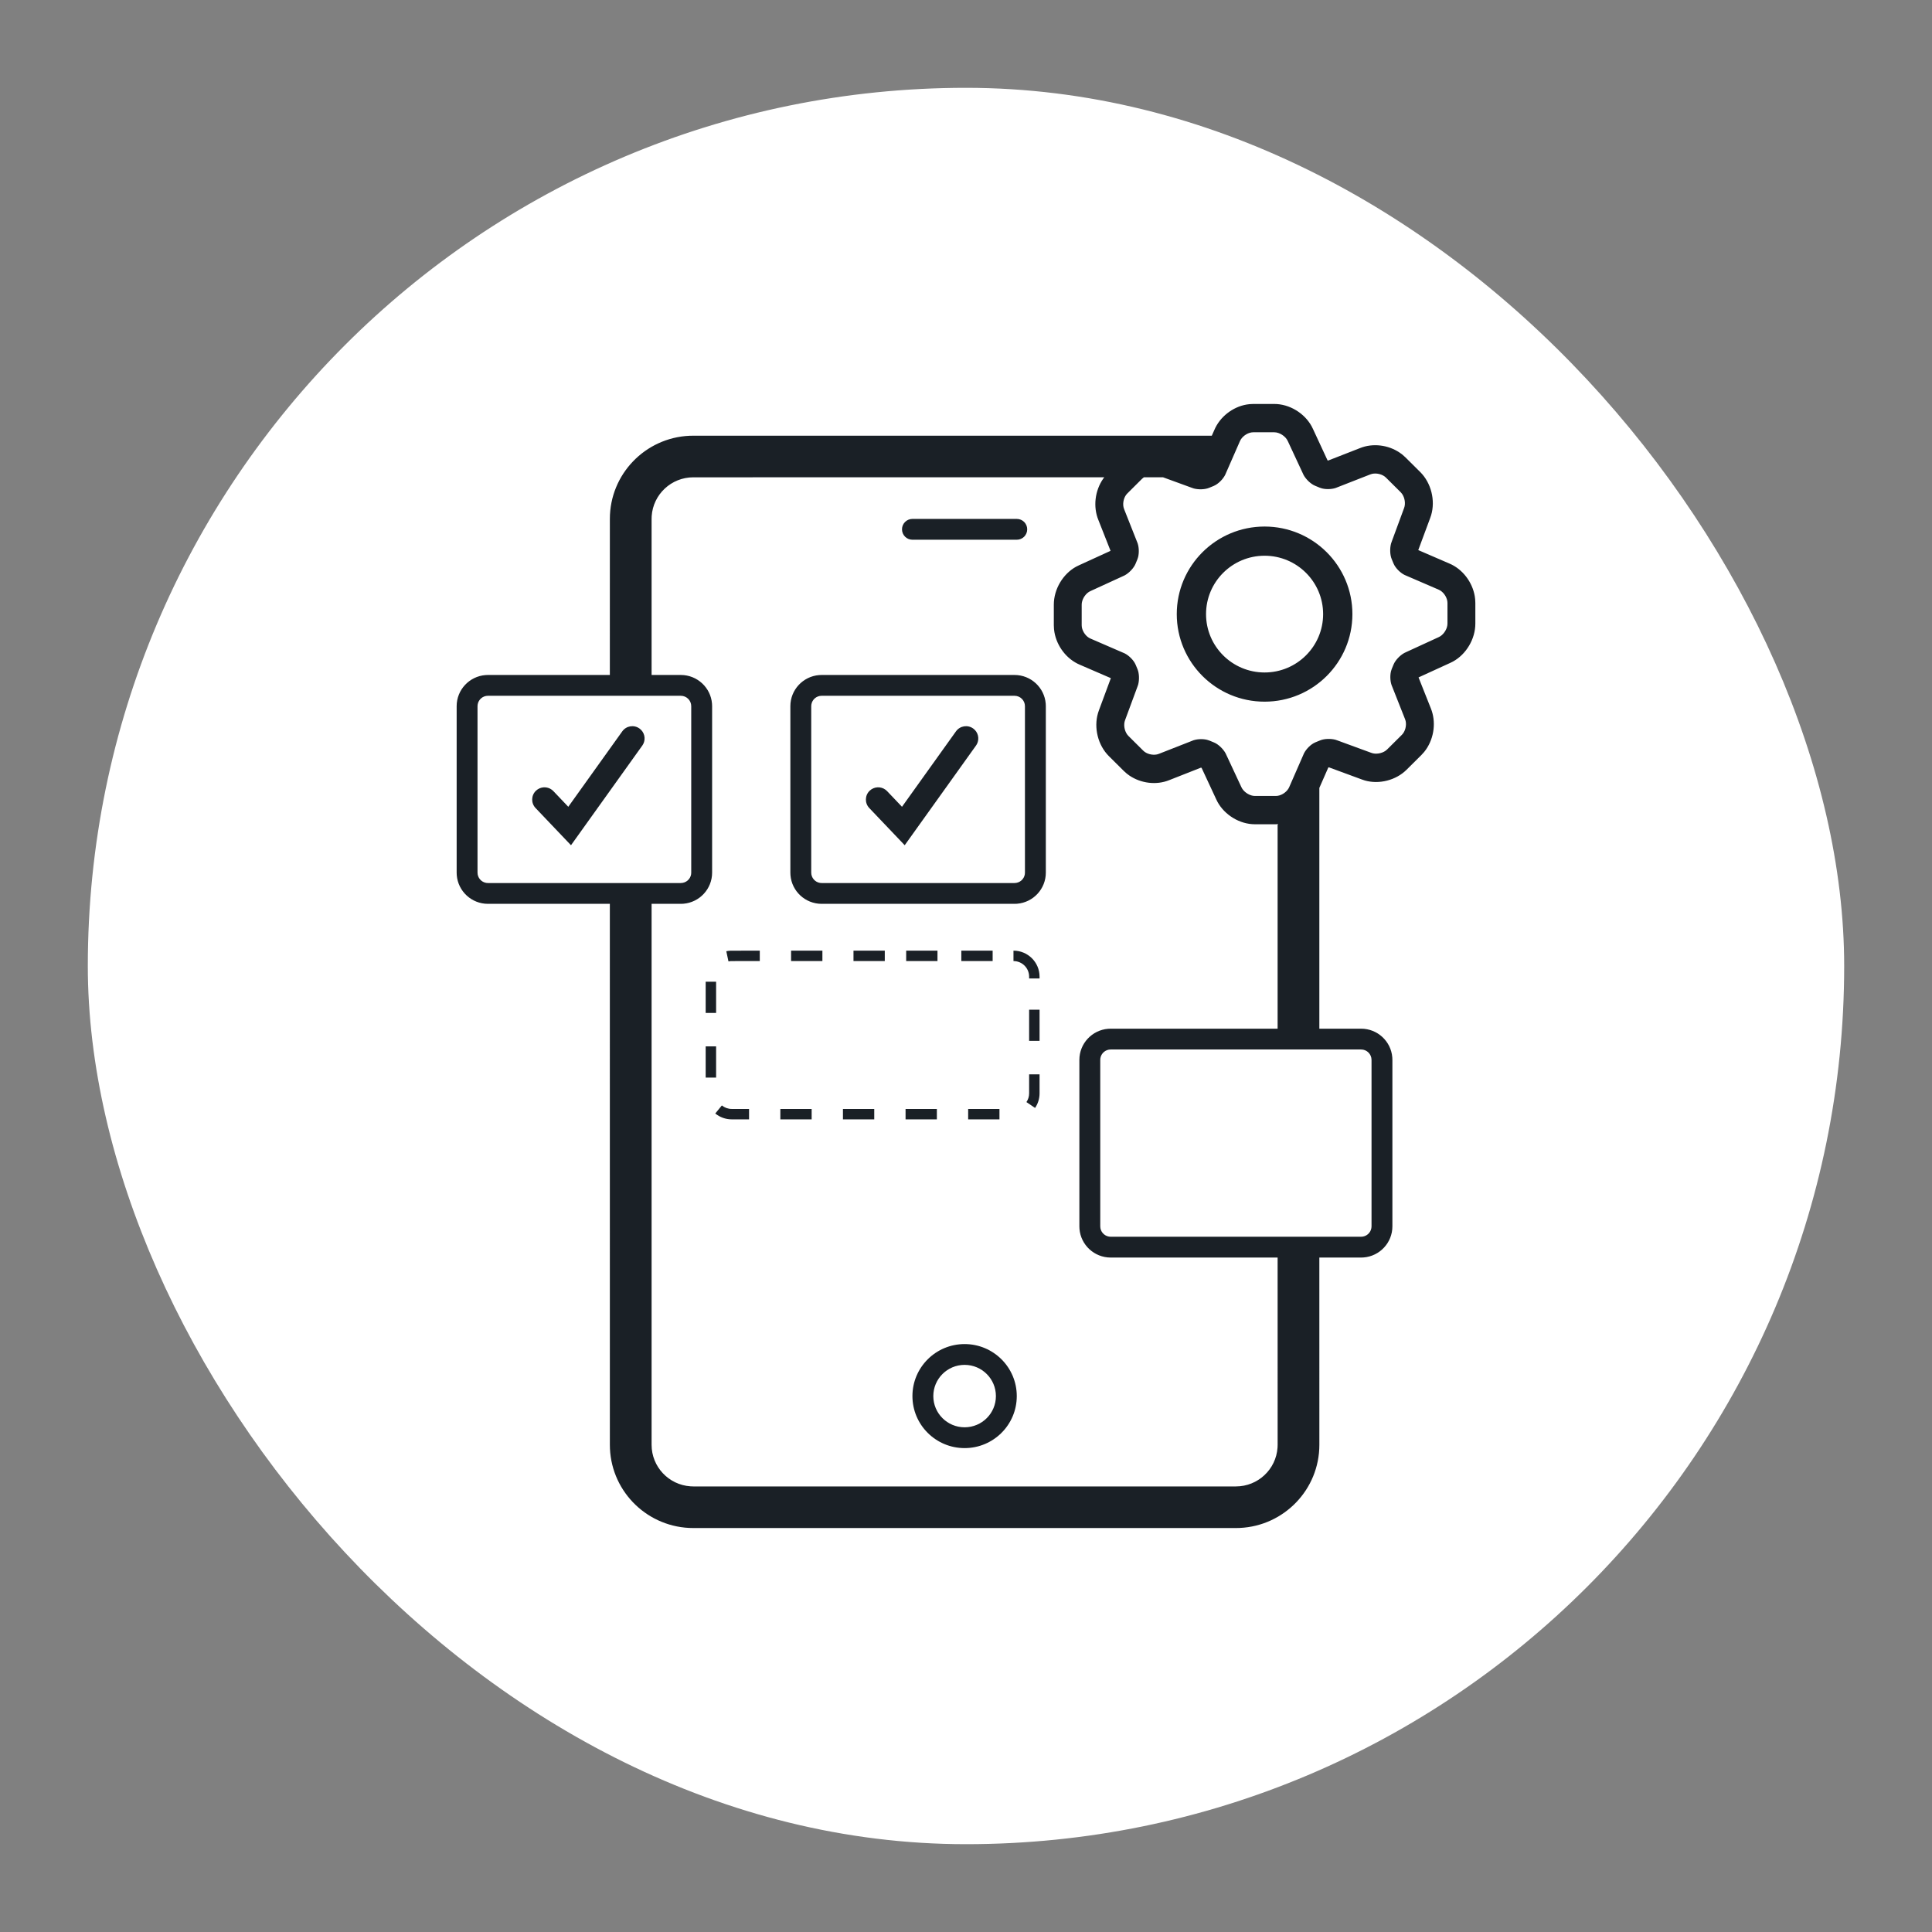
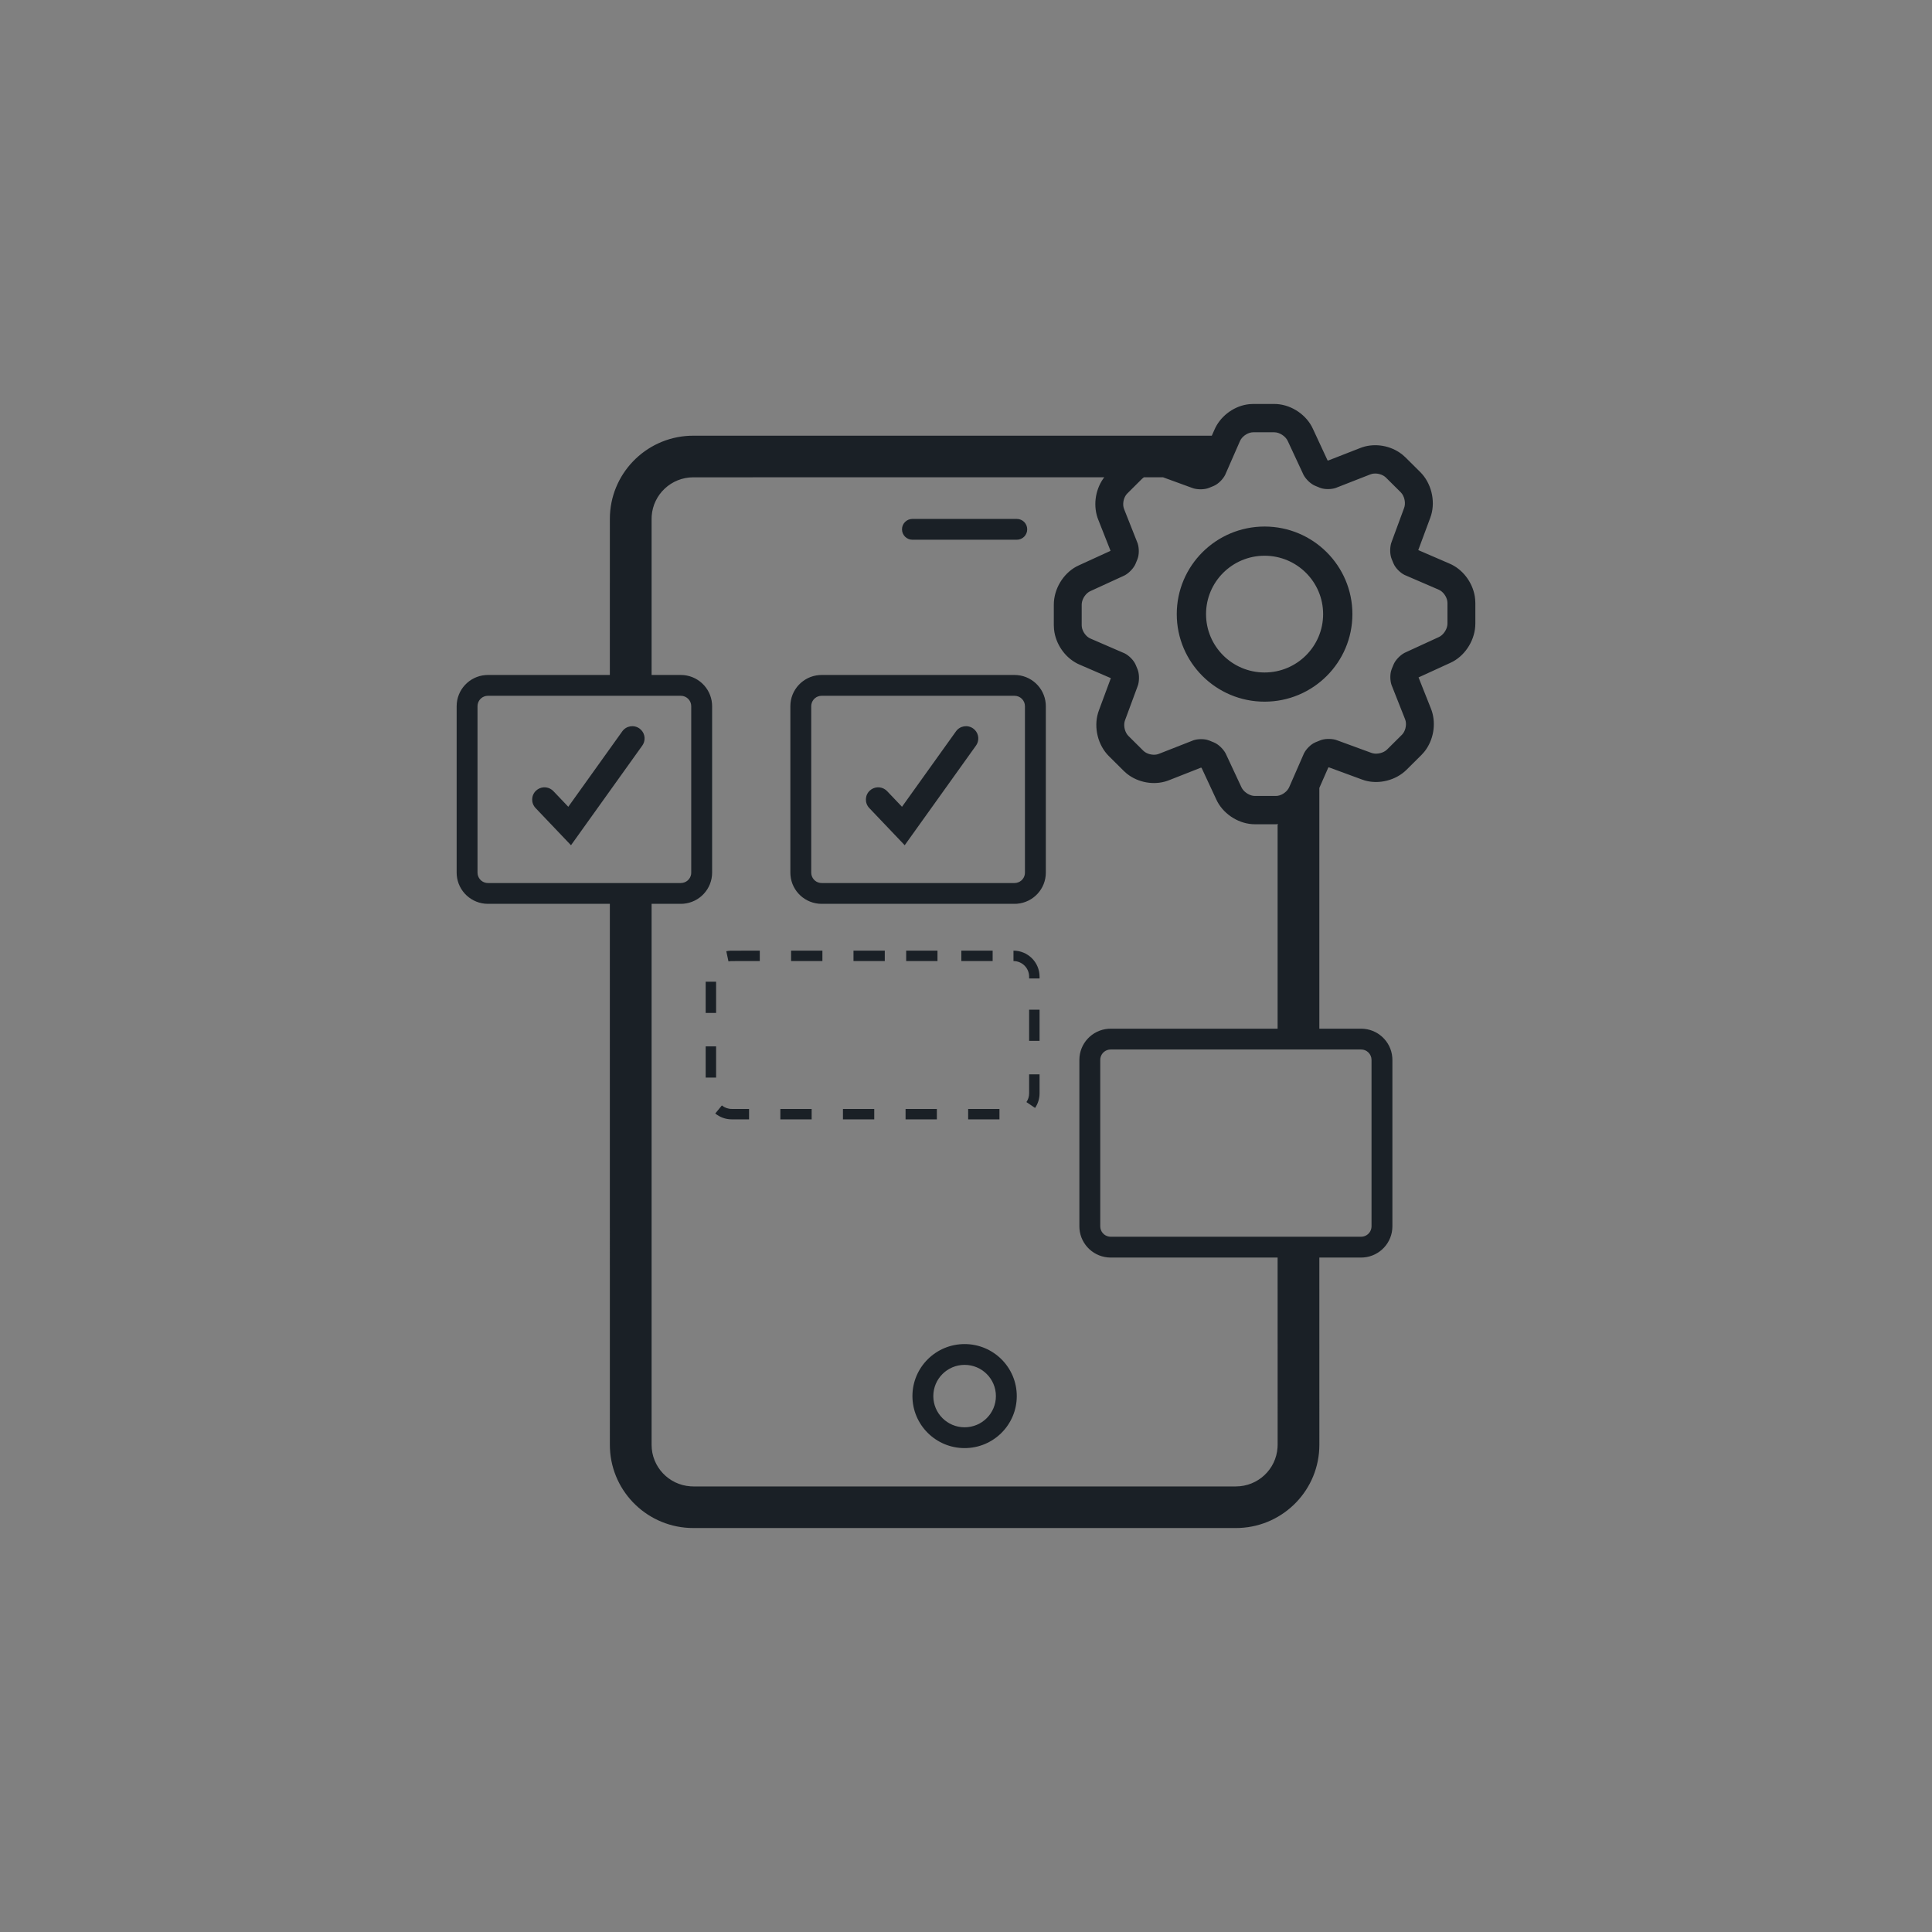
<svg xmlns="http://www.w3.org/2000/svg" width="110" height="110" viewBox="0 0 110 110">
  <rect x="0" y="0" width="110" height="110" fill="#808080" stroke="none" />
  <g fill="none" fill-rule="evenodd">
-     <rect width="100" height="100" x="5" y="5" fill="#FFF" rx="50" />
    <path fill="#1A2026" fill-rule="nonzero" d="M72.554,23 C73.415,23 74.268,23.521 74.679,24.27 L74.755,24.423 L75.584,26.209 L75.618,26.222 L77.428,25.515 C78.16,25.217 79.042,25.329 79.697,25.775 L79.844,25.883 L80.018,26.038 L80.862,26.876 C81.487,27.497 81.73,28.491 81.485,29.326 L81.43,29.49 L80.75,31.32 L82.514,32.082 C83.265,32.395 83.825,33.129 83.966,33.938 L83.989,34.112 L84,34.332 L84,35.503 C84,36.386 83.476,37.256 82.725,37.666 L82.572,37.742 L80.766,38.569 L81.462,40.321 C81.775,41.081 81.658,42 81.193,42.671 L81.089,42.81 L80.929,42.987 L80.084,43.826 C79.474,44.431 78.517,44.668 77.711,44.438 L77.541,44.381 L75.66,43.688 L75.626,43.703 L75.118,44.861 L75.118,58.569 L77.495,58.569 C78.43,58.569 79.197,59.287 79.271,60.2 L79.277,60.346 L79.277,69.823 C79.277,70.755 78.557,71.52 77.641,71.594 L77.495,71.6 L75.118,71.6 L75.119,82.261 C75.119,84.806 73.108,86.882 70.584,86.995 L70.366,87 L39.475,87 C36.923,87 34.841,84.995 34.728,82.478 L34.723,82.261 L34.722,51.461 L27.782,51.461 C26.847,51.461 26.08,50.743 26.006,49.83 L26,49.684 L26,40.207 C26,39.275 26.72,38.51 27.636,38.436 L27.782,38.43 L34.722,38.43 L34.723,29.545 C34.723,27.001 36.734,24.925 39.258,24.811 L39.475,24.807 L68.995,24.806 L69.139,24.482 C69.456,23.732 70.177,23.174 70.967,23.034 L71.138,23.011 L71.352,23 L72.554,23 Z M62.872,27.175 L39.475,27.176 C38.218,27.176 37.188,28.15 37.104,29.383 L37.099,29.545 L37.099,38.43 L38.762,38.43 C39.697,38.43 40.464,39.148 40.539,40.061 L40.545,40.207 L40.545,49.684 C40.545,50.616 39.824,51.381 38.909,51.455 L38.762,51.461 L37.099,51.461 L37.099,82.261 C37.099,83.515 38.076,84.542 39.313,84.625 L39.475,84.631 L70.366,84.631 C71.624,84.631 72.653,83.657 72.737,82.424 L72.743,82.261 L72.742,71.6 L63.238,71.6 C62.303,71.6 61.536,70.882 61.461,69.969 L61.455,69.823 L61.455,60.346 C61.455,59.413 62.176,58.649 63.091,58.575 L63.238,58.569 L72.742,58.569 L72.742,46.959 L72.776,46.922 L72.649,46.93 L71.447,46.93 C70.587,46.93 69.734,46.409 69.322,45.661 L69.246,45.508 L68.415,43.722 L68.379,43.706 L66.573,44.417 C65.841,44.715 64.959,44.603 64.303,44.157 L64.157,44.049 L63.983,43.893 L63.137,43.053 C62.511,42.431 62.269,41.437 62.515,40.602 L62.57,40.437 L63.247,38.611 L61.485,37.849 C60.735,37.536 60.175,36.802 60.034,35.993 L60.011,35.819 L60,35.599 L60,34.425 C60,33.541 60.524,32.671 61.277,32.261 L61.43,32.186 L63.23,31.362 L62.539,29.611 C62.226,28.851 62.343,27.933 62.807,27.262 L62.872,27.175 Z M54.921,76.526 C56.561,76.526 57.891,77.852 57.891,79.487 C57.891,81.123 56.561,82.449 54.921,82.449 C53.28,82.449 51.95,81.123 51.95,79.487 C51.95,77.852 53.28,76.526 54.921,76.526 Z M54.921,77.71 C53.937,77.71 53.139,78.506 53.139,79.487 C53.139,80.469 53.937,81.264 54.921,81.264 C55.905,81.264 56.703,80.469 56.703,79.487 C56.703,78.506 55.905,77.71 54.921,77.71 Z M77.495,59.753 L63.238,59.753 C62.942,59.753 62.697,59.968 62.651,60.25 L62.644,60.346 L62.644,69.823 C62.644,70.117 62.859,70.361 63.141,70.407 L63.238,70.415 L77.495,70.415 C77.79,70.415 78.035,70.2 78.081,69.919 L78.089,69.823 L78.089,60.346 C78.089,60.019 77.823,59.753 77.495,59.753 Z M56.905,63.139 L56.905,63.732 L55.123,63.732 L55.123,63.139 L56.905,63.139 Z M53.341,63.139 L53.341,63.732 L51.559,63.732 L51.559,63.139 L53.341,63.139 Z M49.776,63.139 L49.776,63.732 L47.994,63.732 L47.994,63.139 L49.776,63.139 Z M46.212,63.139 L46.212,63.732 L44.43,63.732 L44.43,63.139 L46.212,63.139 Z M41.1,62.939 C41.258,63.068 41.455,63.139 41.663,63.139 L42.648,63.139 L42.648,63.732 L41.663,63.732 C41.316,63.732 40.987,63.612 40.724,63.398 L41.1,62.939 Z M59.188,61.168 L59.188,62.251 C59.188,62.551 59.098,62.838 58.933,63.081 L58.441,62.748 C58.54,62.603 58.594,62.431 58.594,62.251 L58.594,61.168 L59.188,61.168 Z M40.772,59.577 L40.772,61.354 L40.178,61.354 L40.178,59.577 L40.772,59.577 Z M59.188,57.486 L59.188,59.263 L58.594,59.263 L58.594,57.486 L59.188,57.486 Z M40.772,55.895 L40.772,57.672 L40.178,57.672 L40.178,55.895 L40.772,55.895 Z M57.703,54.126 C58.523,54.126 59.188,54.789 59.188,55.607 L59.188,55.709 L58.594,55.709 L58.594,55.607 C58.594,55.116 58.195,54.719 57.703,54.719 L57.703,54.126 Z M43.259,54.126 L43.259,54.719 L41.615,54.72 C41.568,54.722 41.521,54.729 41.476,54.738 L41.352,54.159 C41.428,54.143 41.505,54.133 41.599,54.128 L43.259,54.126 Z M46.824,54.126 L46.824,54.719 L45.041,54.719 L45.041,54.126 L46.824,54.126 Z M50.376,54.126 L50.376,54.719 L48.594,54.719 L48.594,54.126 L50.376,54.126 Z M53.376,54.126 L53.376,54.719 L51.594,54.719 L51.594,54.126 L53.376,54.126 Z M56.517,54.126 L56.517,54.719 L54.734,54.719 L54.734,54.126 L56.517,54.126 Z M57.762,38.43 C58.697,38.43 59.464,39.148 59.539,40.061 L59.545,40.207 L59.545,49.684 C59.545,50.616 58.824,51.381 57.909,51.455 L57.762,51.461 L46.782,51.461 C45.847,51.461 45.08,50.743 45.006,49.83 L45,49.684 L45,40.207 C45,39.275 45.72,38.51 46.636,38.436 L46.782,38.43 L57.762,38.43 Z M38.762,39.615 L27.782,39.615 C27.487,39.615 27.242,39.829 27.196,40.111 L27.188,40.207 L27.188,49.684 C27.188,49.978 27.404,50.223 27.686,50.269 L27.782,50.276 L38.762,50.276 C39.058,50.276 39.303,50.061 39.349,49.78 L39.356,49.684 L39.356,40.207 C39.356,39.88 39.09,39.615 38.762,39.615 Z M57.762,39.615 L46.782,39.615 C46.487,39.615 46.242,39.829 46.196,40.111 L46.188,40.207 L46.188,49.684 C46.188,49.978 46.404,50.223 46.686,50.269 L46.782,50.276 L57.762,50.276 C58.058,50.276 58.303,50.061 58.349,49.78 L58.356,49.684 L58.356,40.207 C58.356,39.88 58.09,39.615 57.762,39.615 Z M55.407,41.476 C55.693,41.679 55.779,42.058 55.624,42.361 L55.57,42.449 L51.51,48.124 L49.492,46.005 C49.226,45.725 49.238,45.283 49.518,45.018 C49.77,44.779 50.155,44.765 50.423,44.968 L50.508,45.044 L51.356,45.935 L54.43,41.639 C54.655,41.325 55.092,41.252 55.407,41.476 Z M36.407,41.476 C36.693,41.679 36.779,42.058 36.624,42.361 L36.57,42.449 L32.51,48.124 L30.492,46.005 C30.226,45.725 30.238,45.283 30.518,45.018 C30.77,44.779 31.155,44.765 31.423,44.968 L31.508,45.044 L32.356,45.935 L35.43,41.639 C35.655,41.325 36.092,41.252 36.407,41.476 Z M72.554,24.612 L71.352,24.612 C71.088,24.612 70.79,24.792 70.644,25.027 L70.597,25.117 L69.797,26.943 C69.706,27.191 69.457,27.471 69.211,27.613 L69.106,27.666 L68.841,27.775 C68.605,27.873 68.24,27.884 67.968,27.811 L67.841,27.767 L66.219,27.175 L65.13,27.175 C65.124,27.178 65.119,27.182 65.114,27.186 L65.025,27.259 L64.182,28.098 C63.996,28.283 63.911,28.613 63.969,28.88 L64.003,28.99 L64.736,30.842 C64.845,31.076 64.868,31.441 64.8,31.717 L64.758,31.846 L64.653,32.1 C64.552,32.343 64.293,32.617 64.043,32.754 L63.938,32.804 L62.083,33.655 C61.841,33.762 61.637,34.048 61.595,34.323 L61.587,34.425 L61.587,35.599 C61.587,35.868 61.765,36.168 61.998,36.312 L62.088,36.358 L63.94,37.16 C64.186,37.249 64.465,37.498 64.608,37.746 L64.661,37.851 L64.765,38.102 C64.864,38.34 64.875,38.708 64.801,38.983 L64.756,39.111 L64.056,41.004 C63.961,41.25 64.015,41.59 64.173,41.813 L64.247,41.901 L65.093,42.741 C65.279,42.926 65.609,43.011 65.874,42.954 L65.982,42.921 L67.858,42.185 C68.09,42.077 68.452,42.054 68.724,42.122 L68.852,42.163 L69.123,42.274 C69.365,42.373 69.637,42.633 69.776,42.884 L69.827,42.991 L70.68,44.818 C70.791,45.062 71.076,45.267 71.347,45.31 L71.447,45.318 L72.649,45.318 C72.914,45.318 73.211,45.138 73.357,44.903 L73.404,44.812 L74.202,42.987 C74.293,42.739 74.542,42.459 74.788,42.317 L74.893,42.265 L75.165,42.154 C75.401,42.056 75.766,42.046 76.038,42.119 L76.165,42.163 L78.08,42.865 C78.324,42.958 78.663,42.903 78.886,42.747 L78.975,42.673 L79.819,41.835 C80.005,41.65 80.09,41.319 80.032,41.053 L79.997,40.943 L79.264,39.09 C79.154,38.856 79.13,38.491 79.198,38.216 L79.24,38.087 L79.344,37.834 C79.445,37.59 79.703,37.317 79.953,37.179 L80.058,37.129 L81.917,36.274 C82.159,36.166 82.363,35.88 82.405,35.605 L82.413,35.503 L82.413,34.332 C82.413,34.063 82.235,33.764 82.002,33.62 L81.912,33.573 L80.061,32.774 C79.816,32.686 79.537,32.437 79.394,32.189 L79.341,32.083 L79.236,31.829 C79.137,31.59 79.126,31.222 79.201,30.947 L79.245,30.819 L79.943,28.925 C80.038,28.679 79.984,28.339 79.826,28.116 L79.752,28.028 L78.909,27.191 C78.722,27.006 78.392,26.921 78.127,26.978 L78.019,27.011 L76.141,27.746 C75.909,27.854 75.547,27.877 75.274,27.81 L75.146,27.769 L74.877,27.658 C74.635,27.559 74.362,27.299 74.223,27.048 L74.173,26.941 L73.321,25.112 C73.197,24.837 72.852,24.612 72.554,24.612 Z M72,29.979 C74.761,29.979 77,32.212 77,34.965 C77,37.718 74.761,39.95 72,39.95 C69.239,39.95 67,37.718 67,34.965 C67,32.212 69.239,29.979 72,29.979 Z M72,31.641 C70.159,31.641 68.667,33.129 68.667,34.965 C68.667,36.8 70.159,38.288 72,38.288 C73.841,38.288 75.333,36.8 75.333,34.965 C75.333,33.129 73.841,31.641 72,31.641 Z M57.893,29.545 C58.22,29.545 58.485,29.81 58.485,30.137 C58.485,30.465 58.22,30.73 57.893,30.73 L51.949,30.73 C51.622,30.73 51.356,30.465 51.356,30.137 C51.356,29.81 51.622,29.545 51.949,29.545 L57.893,29.545 Z" />
  </g>
</svg>